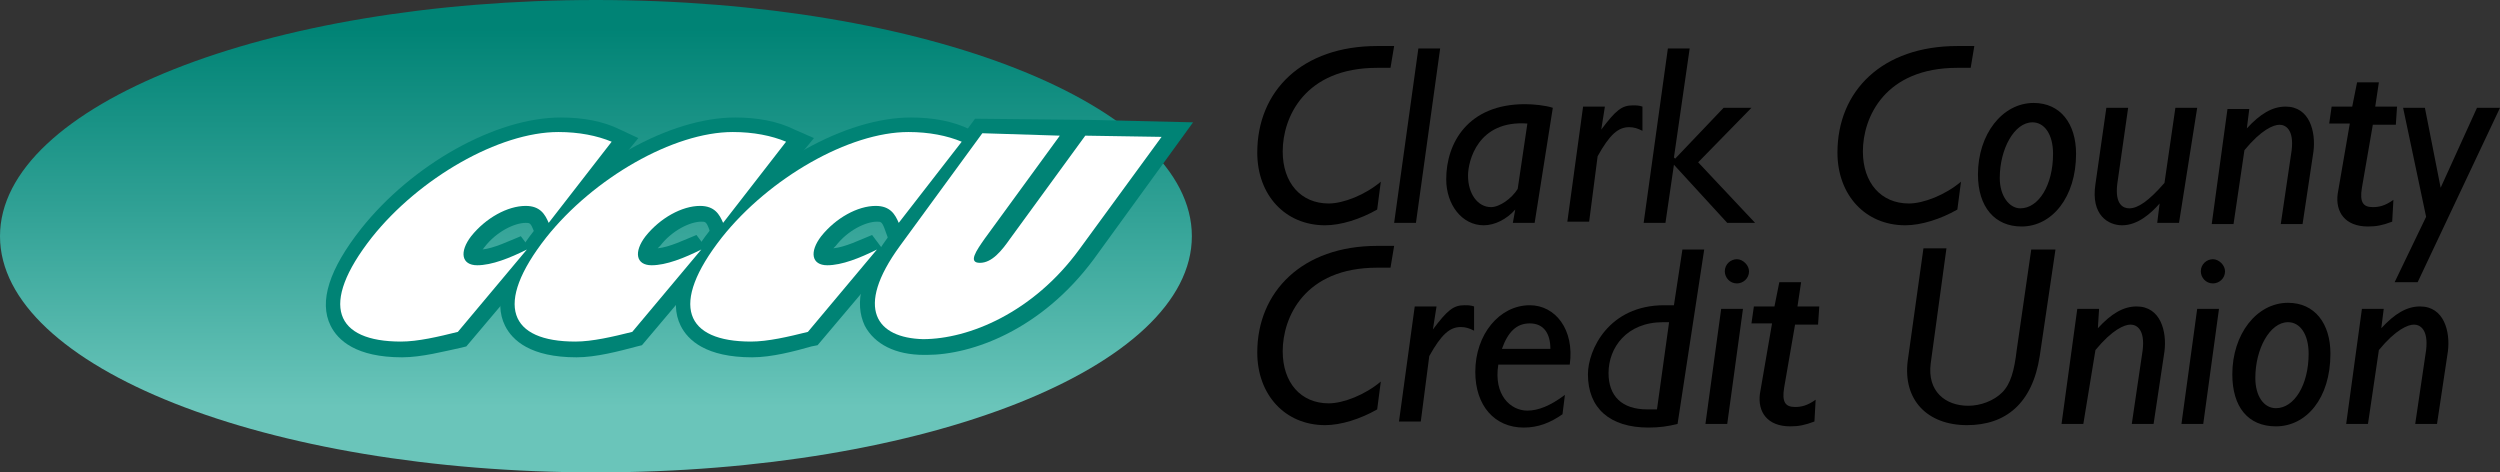
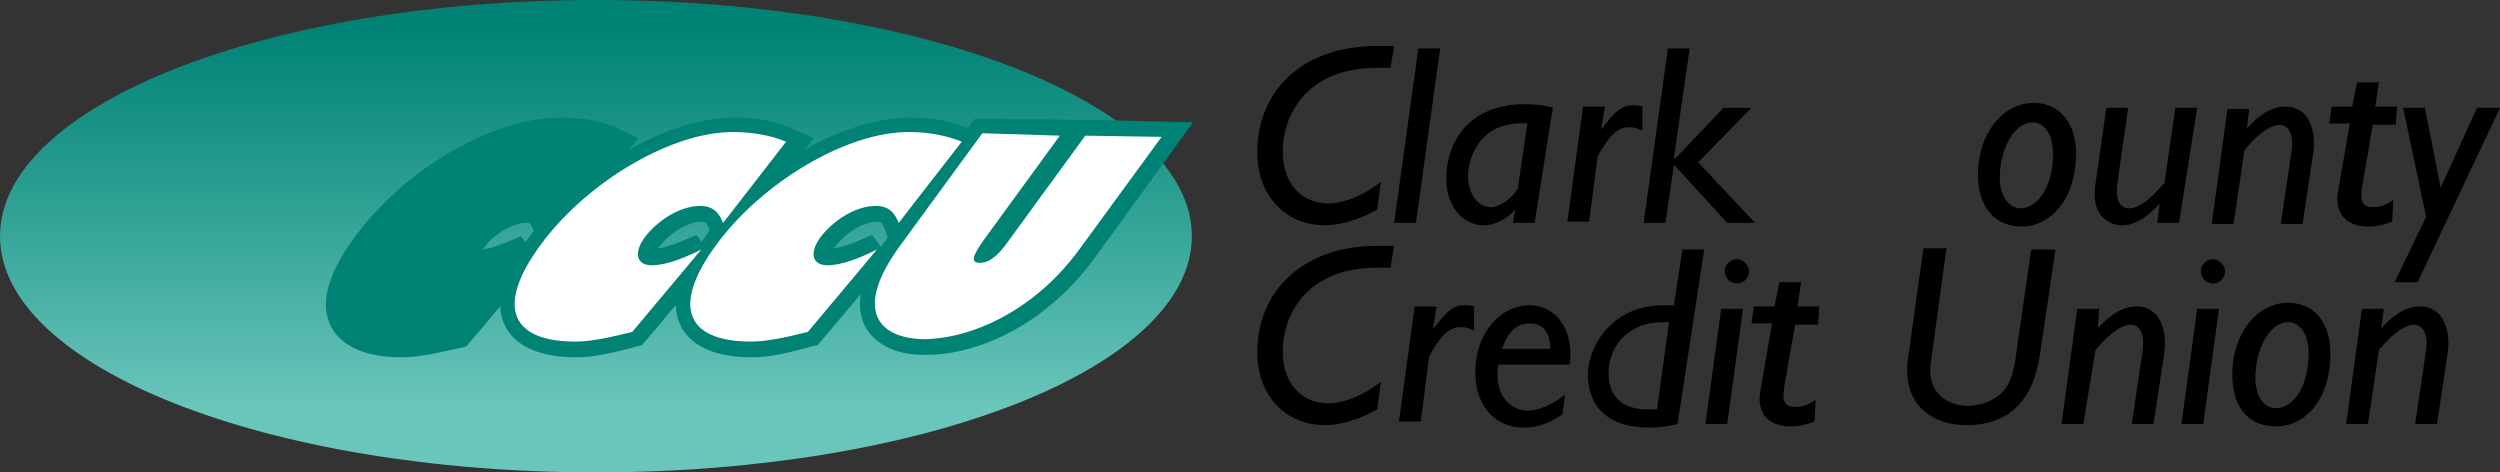
<svg xmlns="http://www.w3.org/2000/svg" xmlns:xlink="http://www.w3.org/1999/xlink" version="1.1" id="Layer_1" x="0px" y="0px" viewBox="0 0 206.4 39" style="enable-background:new 0 0 206.4 39;" xml:space="preserve">
  <rect x="0" y="0" width="206.4" height="39" fill="#333333" stroke="none" />
  <style type="text/css">
	
		.st0{clip-path:url(#SVGID_00000082367581638670138580000005700813311677738885_);fill:url(#SVGID_00000163041202242519048400000007265595985955377086_);}
	.st1{fill:#008375;}
	.st2{fill:#FFFFFF;}
</style>
  <g>
    <defs>
      <path id="SVGID_1_" d="M49.2,39c27.2,0,49.2-8.7,49.2-19.5S76.4,0,49.2,0S0,8.7,0,19.5S22,39,49.2,39z" />
    </defs>
    <clipPath id="SVGID_00000080188173925566623900000013608944704367390629_">
      <use xlink:href="#SVGID_1_" style="overflow:visible;" />
    </clipPath>
    <linearGradient id="SVGID_00000045608845494933208110000010975146814470233013_" gradientUnits="userSpaceOnUse" x1="-196.558" y1="412.287" x2="-195.558" y2="412.287" gradientTransform="matrix(0 -40.078 -40.078 0 16572.852 -7838.064)">
      <stop offset="0" style="stop-color:#6AC5BA" />
      <stop offset="0.15" style="stop-color:#6AC5BA" />
      <stop offset="0.568" style="stop-color:#2FA094" />
      <stop offset="0.93" style="stop-color:#008375" />
      <stop offset="1" style="stop-color:#008375" />
    </linearGradient>
    <rect style="clip-path:url(#SVGID_00000080188173925566623900000013608944704367390629_);fill:url(#SVGID_00000045608845494933208110000010975146814470233013_);" width="98.4" height="39" />
  </g>
  <path class="st1" d="M45.3,18.4C45,17.7,44.6,17,43.4,17c-1.5,0-3.3,1-4.5,2.5c-1,1.3-0.8,2.4,0.5,2.4c1.2,0,2.7-0.6,4.1-1.3  l-5.7,6.8c-1.6,0.4-3.3,0.8-4.7,0.8c-5.4,0-6.8-3-2.4-8.6c3.9-4.9,10.5-8.7,15.4-8.7c1.7,0,3.2,0.3,4.4,0.8L45.3,18.4z" />
  <path class="st1" d="M33.2,29.5c-3.8,0-5.3-1.4-5.9-2.6c-1-2-0.1-4.7,2.5-8c4.2-5.3,11.1-9.2,16.5-9.2c1.8,0,3.5,0.3,4.9,1l1.5,0.7  L44.9,21L44,18.9c-0.2-0.5-0.3-0.5-0.6-0.5c-0.9,0-2.4,0.7-3.4,2c-0.1,0.1-0.1,0.2-0.2,0.2c1-0.1,2.2-0.7,3.2-1.1l1.5,2l-6,7.1  l-0.4,0.1C36.7,29,34.8,29.5,33.2,29.5z M46.2,12.2c-4.4,0-10.8,3.6-14.4,8.2c-1.8,2.3-2.7,4.3-2.2,5.3c0.4,0.7,1.7,1.2,3.6,1.2  c1.2,0,2.7-0.3,3.9-0.6l2.6-3c-1.1,0.1-2.1-0.4-2.5-1.2c-0.3-0.5-0.5-1.7,0.7-3.2c1.4-1.8,3.6-3,5.5-3c0.7,0,1.4,0.2,1.9,0.5  l3.1-3.9C47.7,12.3,47,12.2,46.2,12.2z" />
  <path class="st1" d="M59.7,18.4C59.4,17.7,59,17,57.8,17c-1.5,0-3.3,1-4.5,2.5c-1,1.3-0.8,2.4,0.5,2.4c1.2,0,2.7-0.6,4.1-1.3  l-5.7,6.8c-1.6,0.4-3.3,0.8-4.7,0.8c-5.4,0-6.8-3-2.4-8.6c3.9-4.9,10.5-8.7,15.4-8.7c1.7,0,3.2,0.3,4.4,0.8L59.7,18.4z" />
  <path class="st1" d="M47.6,29.5c-3.8,0-5.3-1.4-5.9-2.6c-1-2-0.1-4.7,2.5-8c4.2-5.3,11.1-9.2,16.5-9.2c1.8,0,3.5,0.3,4.9,1l1.6,0.7  L59.3,21l-0.8-2.2c-0.2-0.5-0.3-0.5-0.6-0.5c-0.9,0-2.4,0.7-3.4,2c-0.1,0.1-0.1,0.1-0.2,0.2c1-0.1,2.2-0.7,3.2-1.1l1.5,2l-6,7.1  l-0.4,0.1C51.1,29,49.2,29.5,47.6,29.5z M60.6,12.2c-4.4,0-10.8,3.6-14.4,8.2c-1.8,2.3-2.7,4.3-2.2,5.3c0.4,0.7,1.7,1.2,3.6,1.2  c1.2,0,2.7-0.3,3.9-0.6l2.6-3c-1.1,0-2.1-0.4-2.5-1.2c-0.3-0.5-0.5-1.7,0.7-3.2c1.4-1.8,3.6-3,5.5-3c0.7,0,1.4,0.2,1.9,0.5l3.1-3.9  C62.1,12.3,61.4,12.2,60.6,12.2z" />
  <path class="st1" d="M74.2,18.4c-0.3-0.7-0.7-1.4-1.9-1.4c-1.5,0-3.3,1-4.5,2.5c-1,1.3-0.8,2.4,0.5,2.4c1.2,0,2.7-0.6,4.1-1.3  l-5.7,6.8c-1.6,0.4-3.3,0.8-4.7,0.8c-5.4,0-6.8-3-2.4-8.6c3.9-4.9,10.5-8.7,15.4-8.7c1.7,0,3.2,0.3,4.4,0.8L74.2,18.4z" />
  <path class="st1" d="M62.1,29.5c-3.8,0-5.3-1.4-5.9-2.6c-1-2-0.1-4.7,2.5-8c4.2-5.3,11.1-9.2,16.5-9.2c1.8,0,3.5,0.3,4.9,1l1.6,0.7  L73.8,21l-0.8-2.2c-0.2-0.5-0.3-0.5-0.6-0.5c-0.9,0-2.4,0.7-3.4,2c-0.1,0.1-0.1,0.1-0.2,0.2c1-0.1,2.2-0.7,3.2-1.1l1.5,2l-6,7.1  L67,28.6C65.6,29,63.7,29.5,62.1,29.5z M75.1,12.2c-4.4,0-10.8,3.6-14.4,8.2c-1.8,2.3-2.7,4.3-2.2,5.3c0.4,0.7,1.7,1.2,3.6,1.2  c1.2,0,2.7-0.3,3.9-0.6l2.6-3c-1.1,0-2.1-0.4-2.5-1.2c-0.3-0.5-0.5-1.7,0.7-3.2c1.4-1.8,3.6-3,5.5-3c0.7,0,1.4,0.2,1.9,0.5l3.1-3.9  C76.6,12.3,75.8,12.2,75.1,12.2z" />
-   <path class="st1" d="M87.5,11.2l-6.2,8.5c-0.7,1-1.4,2-0.4,2c1,0,1.8-1,2.5-2l6.2-8.5l6.3,0.1l-6.8,9.3c-3.8,5.2-9.1,7.4-12.9,7.4  c-3.8-0.1-5.7-2.5-1.9-7.7l6.8-9.3L87.5,11.2z" />
  <path class="st1" d="M76.5,29.3c-0.1,0-0.1,0-0.2,0c-2.4,0-4.1-0.9-4.9-2.4c-0.9-1.9-0.3-4.3,1.9-7.3l7.2-9.8L90,9.9l0,0l8.5,0.2  l-8.2,11.3C86,27.2,80.3,29.3,76.5,29.3z M81.8,12.4l-6.4,8.7c-1.5,2-2.1,3.7-1.7,4.6c0.3,0.6,1.2,0.9,2.6,1  c3.1,0.1,8.1-1.7,11.8-6.8l5.3-7.2l-3.1-0.1l-5.8,7.9c-0.7,0.9-1.8,2.5-3.6,2.5c-1.1,0-1.5-0.7-1.6-0.9c-0.5-1.1,0.3-2.2,1-3.1  l4.7-6.4L81.8,12.4z" />
-   <path class="st2" d="M45.3,18.4C45,17.7,44.6,17,43.4,17c-1.5,0-3.3,1-4.5,2.5c-1,1.3-0.8,2.4,0.5,2.4c1.2,0,2.7-0.6,4.1-1.3  l-5.7,6.8c-1.6,0.4-3.3,0.8-4.7,0.8c-5.4,0-6.8-3-2.4-8.6c3.9-4.9,10.5-8.7,15.4-8.7c1.7,0,3.2,0.3,4.4,0.8L45.3,18.4z" />
  <path class="st2" d="M59.7,18.4C59.4,17.7,59,17,57.8,17c-1.5,0-3.3,1-4.5,2.5c-1,1.3-0.8,2.4,0.5,2.4c1.2,0,2.7-0.6,4.1-1.3  l-5.7,6.8c-1.6,0.4-3.3,0.8-4.7,0.8c-5.4,0-6.8-3-2.4-8.6c3.9-4.9,10.5-8.7,15.4-8.7c1.7,0,3.2,0.3,4.4,0.8L59.7,18.4z" />
  <path class="st2" d="M74.2,18.4c-0.3-0.7-0.7-1.4-1.9-1.4c-1.5,0-3.3,1-4.5,2.5c-1,1.3-0.8,2.4,0.5,2.4c1.2,0,2.7-0.6,4.1-1.3  l-5.7,6.8c-1.6,0.4-3.3,0.8-4.7,0.8c-5.4,0-6.8-3-2.4-8.6c3.9-4.9,10.5-8.7,15.4-8.7c1.7,0,3.2,0.3,4.4,0.8L74.2,18.4z" />
  <path class="st2" d="M87.5,11.2l-6.2,8.5c-0.7,1-1.4,2-0.4,2c1,0,1.8-1,2.5-2l6.2-8.5l6.3,0.1l-6.8,9.3c-3.8,5.2-9.1,7.4-12.9,7.4  c-3.8-0.1-5.7-2.5-1.9-7.7l6.8-9.3L87.5,11.2z" />
  <path d="M114.8,5.6h-1.1c-6,0-7.8,4.1-7.8,6.9c0,2.6,1.5,4.3,3.8,4.3c1.2,0,3-0.7,4.3-1.8l-0.3,2.3c-1.4,0.8-3,1.3-4.3,1.3  c-3.3,0-5.6-2.5-5.6-6c0-5.1,3.7-8.8,9.9-8.8h1.4L114.8,5.6z" />
  <polygon points="116.9,18.4 115.1,18.4 117.1,4 118.9,4 " />
  <path d="M126.7,18.4h-1.8l0.2-1.1l0,0c-0.7,0.8-1.7,1.3-2.6,1.3c-1.8,0-3.1-1.7-3.1-3.8c0-3,1.8-6.2,6.5-6.2c0.7,0,1.7,0.1,2.3,0.3  L126.7,18.4z M126.1,10.2c-4.1-0.3-4.9,3.1-4.9,4.3c0,1.5,0.8,2.6,1.9,2.6c0.7,0,1.7-0.7,2.2-1.5L126.1,10.2z" />
  <path d="M132.2,10.7L132.2,10.7c1.2-1.6,1.7-2,2.6-2c0.3,0,0.5,0,0.8,0.1v2c-0.4-0.2-0.7-0.3-1.1-0.3c-0.9,0-1.6,0.6-2.6,2.4  l-0.7,5.4h-1.8l1.3-9.5h1.8L132.2,10.7z" />
  <polygon points="138.2,13 138.3,13.1 142.3,8.9 144.6,8.9 140.2,13.4 144.9,18.4 142.6,18.4 138.2,13.6 137.5,18.4 135.7,18.4   137.7,4 139.5,4 " />
-   <path d="M162.7,5.6h-1.1c-6,0-7.8,4.1-7.8,6.9c0,2.6,1.5,4.3,3.8,4.3c1.2,0,3-0.7,4.3-1.8l-0.3,2.3c-1.4,0.8-3,1.3-4.3,1.3  c-3.3,0-5.6-2.5-5.6-6c0-5.1,3.7-8.8,9.9-8.8h1.4L162.7,5.6z" />
  <path d="M166.9,18.7c-2.2,0-3.6-1.6-3.6-4.3c0-3.3,2-5.9,4.6-5.9c2.2,0,3.5,1.7,3.5,4.2C171.4,16.3,169.4,18.7,166.9,18.7z   M166.8,17.2c1.5,0,2.7-1.9,2.7-4.5c0-1.6-0.7-2.6-1.7-2.6c-1.5,0-2.7,2.2-2.7,4.6C165.1,16.2,165.9,17.2,166.8,17.2z" />
  <path d="M179.9,18.4h-1.8l0.2-1.6l0,0c-0.7,0.8-1.8,1.8-3.1,1.8c-1.1,0-2.6-0.8-2.2-3.4l0.9-6.3h1.8l-0.9,6.3c-0.2,1.7,0.5,2,1,2  c0.7,0,1.6-0.6,2.9-2.1l0.9-6.2h1.8L179.9,18.4z" />
  <path d="M185.5,10.6L185.5,10.6c1.1-1.2,2.1-1.8,3.2-1.8c2,0,2.5,2.1,2.3,3.7l-0.9,6h-1.8l0.9-6.1c0.2-1.7-0.5-2.1-1-2.1  c-0.5,0-1.5,0.4-2.9,2.1l-0.9,6.1h-1.8l1.3-9.5h1.8L185.5,10.6z" />
  <path d="M197.8,10.3h-1.9l-0.9,5.2c-0.2,1.2,0.1,1.6,0.9,1.6c0.5,0,1-0.1,1.7-0.6l-0.1,1.8c-0.8,0.3-1.3,0.4-2,0.4  c-1.9,0-2.7-1.2-2.5-2.7l1-5.8h-1.7l0.2-1.4h1.7l0.4-2h1.8l-0.3,2h1.8L197.8,10.3z" />
  <polygon points="199.6,23.3 197.7,23.3 200.3,17.9 198.4,8.9 200.2,8.9 201.5,15.5 201.5,15.5 204.5,8.9 206.4,8.9 " />
  <path d="M114.8,22.1h-1.1c-6,0-7.8,4.1-7.8,6.9c0,2.6,1.5,4.3,3.8,4.3c1.2,0,3-0.7,4.3-1.8l-0.3,2.3c-1.4,0.8-3,1.3-4.3,1.3  c-3.3,0-5.6-2.5-5.6-6c0-5,3.7-8.8,9.9-8.8h1.4L114.8,22.1z" />
  <path d="M118.3,27.2L118.3,27.2c1.2-1.6,1.7-2,2.6-2c0.3,0,0.5,0,0.8,0.1v2c-0.4-0.2-0.7-0.3-1.1-0.3c-0.9,0-1.6,0.6-2.6,2.4  l-0.7,5.4h-1.8l1.3-9.5h1.8L118.3,27.2z" />
  <path d="M129,34.2c-1,0.7-2,1.1-3.2,1.1c-2.4,0-4-1.8-4-4.6c0-3.1,2-5.5,4.5-5.5c2.1,0,3.7,2,3.3,4.9h-5.9c-0.4,2.5,1,3.8,2.4,3.8  c0.9,0,1.9-0.4,3.1-1.3L129,34.2z M128,28.8c0-1.2-0.5-2.1-1.7-2.1c-1.1,0-1.8,0.7-2.3,2.1H128z" />
  <path d="M138.5,35c-0.8,0.2-1.5,0.3-2.4,0.3c-3.2,0-5-1.6-5-4.4c0-2,1.7-5.7,6.3-5.7h0.8l0.7-4.6h1.8L138.5,35z M137.8,26.6h-0.5  c-3,0-4.5,2.1-4.5,4.2c0,1.9,1.1,3,3.2,3c0.3,0,0.5,0,0.8,0L137.8,26.6z" />
  <path d="M142.6,35h-1.8l1.3-9.5h1.8L142.6,35z M144.4,22.4c0,0.6-0.5,1-1,1c-0.6,0-1-0.5-1-1c0-0.6,0.5-1,1-1  C143.9,21.4,144.4,21.9,144.4,22.4z" />
  <path d="M150.1,26.8h-1.9l-0.9,5.2c-0.2,1.2,0.1,1.6,0.9,1.6c0.5,0,1-0.1,1.7-0.6l-0.1,1.8c-0.8,0.3-1.3,0.4-2,0.4  c-1.9,0-2.7-1.2-2.5-2.7l1-5.8h-1.7l0.2-1.4h1.7l0.4-2h1.8l-0.3,2h1.8L150.1,26.8z" />
  <path d="M168.4,29.4c-0.6,3.9-2.8,5.7-6,5.7c-3.3,0-5.3-2.1-4.9-5.3l1.3-9.3h1.9l-1.3,9.5c-0.3,2.3,1.2,3.5,3.1,3.5  c1,0,2.1-0.4,2.8-1.1c0.7-0.7,1-1.8,1.2-3.5l1.2-8.3h2L168.4,29.4z" />
  <path d="M173.2,27.1L173.2,27.1c1.1-1.2,2.1-1.8,3.2-1.8c2,0,2.5,2.1,2.3,3.7l-0.9,6H176l0.9-6.1c0.2-1.7-0.5-2.1-1-2.1  c-0.5,0-1.5,0.4-2.9,2.1L172,35h-1.8l1.3-9.5h1.8L173.2,27.1z" />
  <path d="M181.9,35h-1.8l1.3-9.5h1.8L181.9,35z M183.7,22.4c0,0.6-0.5,1-1,1c-0.6,0-1-0.5-1-1c0-0.6,0.5-1,1-1  C183.2,21.4,183.7,21.9,183.7,22.4z" />
  <path d="M187.9,35.2c-2.3,0-3.6-1.6-3.6-4.3c0-3.3,2-5.9,4.6-5.9c2.2,0,3.5,1.7,3.5,4.2C192.4,32.9,190.4,35.2,187.9,35.2z   M187.9,33.7c1.5,0,2.7-1.9,2.7-4.5c0-1.6-0.7-2.6-1.7-2.6c-1.5,0-2.7,2.2-2.7,4.6C186.2,32.7,186.9,33.7,187.9,33.7z" />
  <path d="M196.6,27.1L196.6,27.1c1.1-1.2,2.1-1.8,3.2-1.8c2,0,2.5,2.1,2.3,3.7l-0.9,6h-1.8l0.9-6.1c0.2-1.7-0.5-2.1-1-2.1  c-0.5,0-1.5,0.4-2.9,2.1l-0.9,6.1h-1.8l1.3-9.5h1.8L196.6,27.1z" />
</svg>